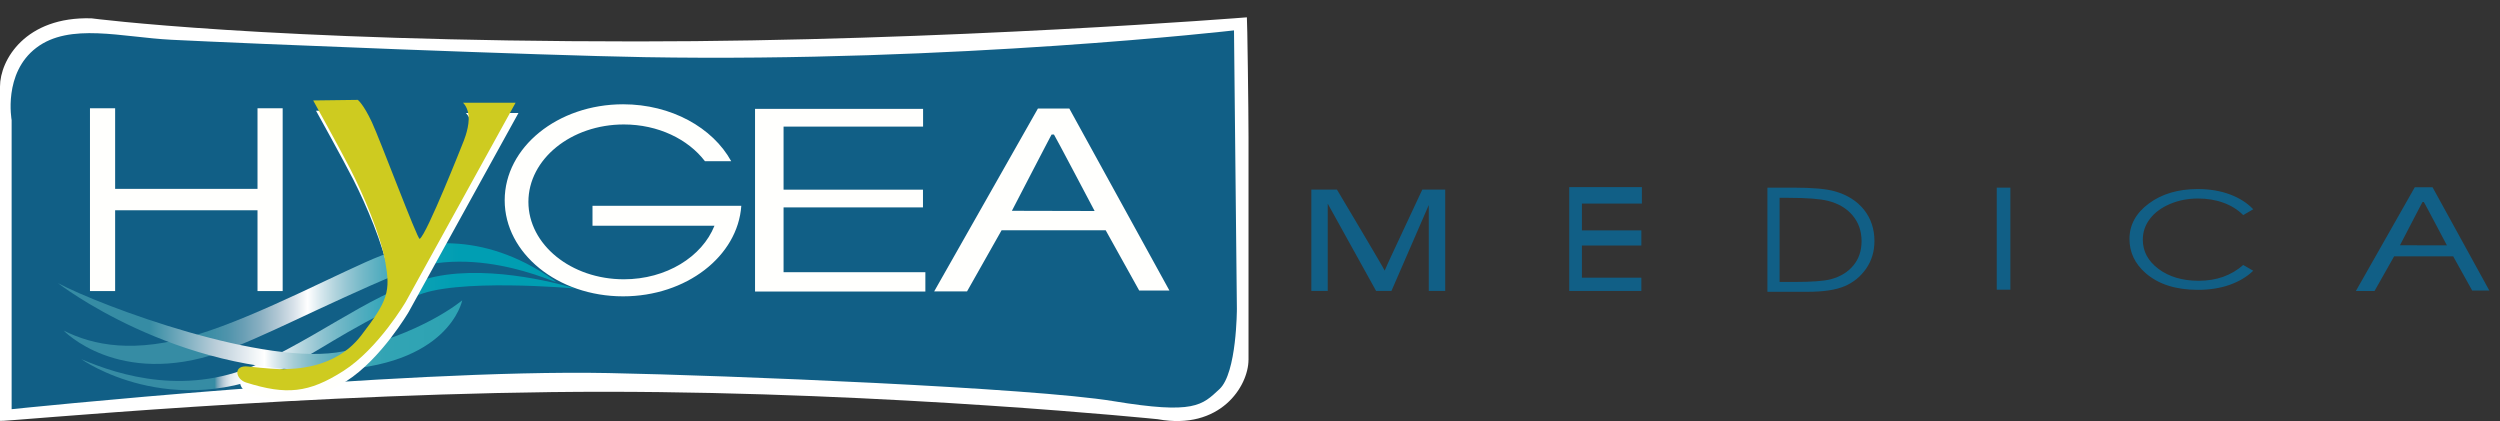
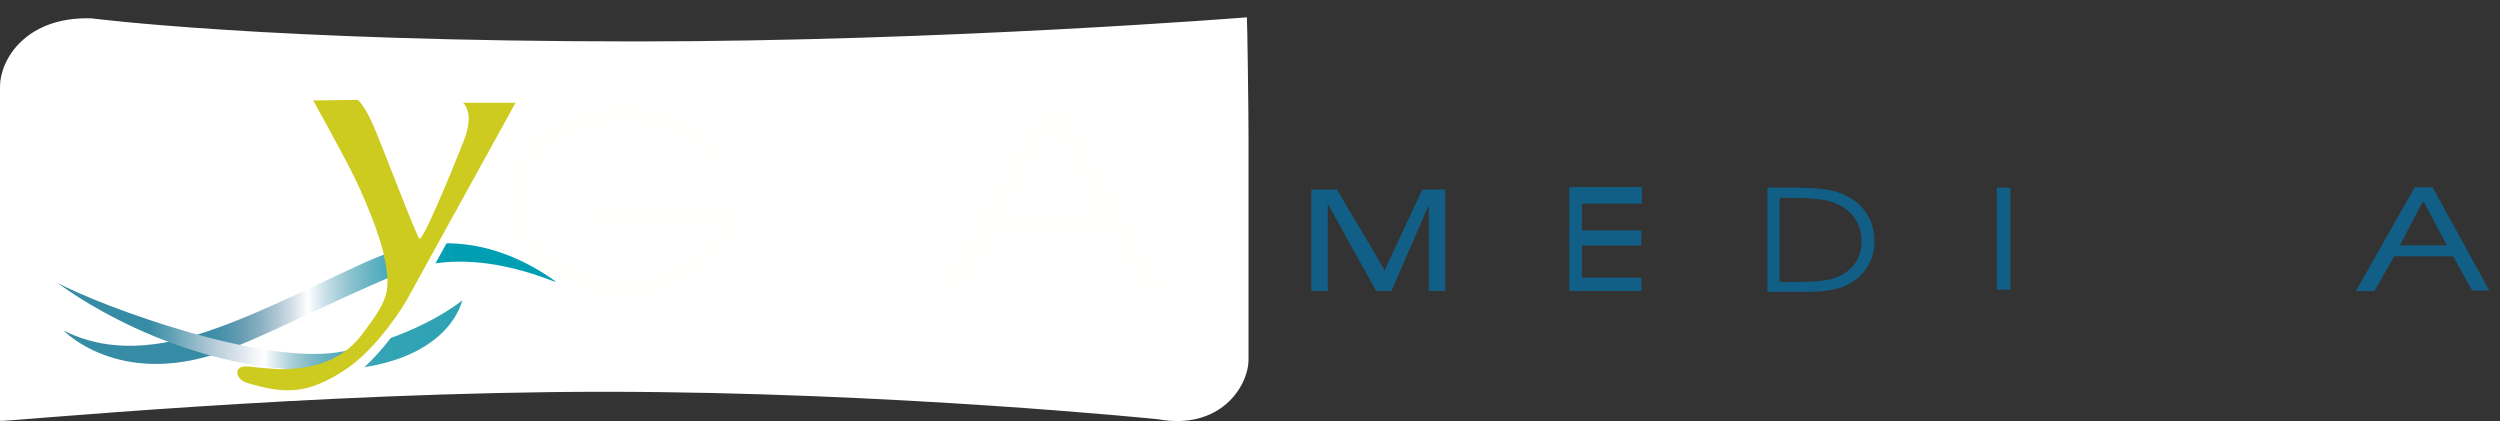
<svg xmlns="http://www.w3.org/2000/svg" version="1.1" id="Capa_1" x="0px" y="0px" width="190px" height="32px" viewBox="0 0 190 32" enable-background="new 0 0 190 32" xml:space="preserve">
  <rect x="0" y="0" width="190" height="32" fill="#333333" stroke="none" />
  <g>
    <g>
      <path fill="#115F86" d="M99.662,22.113v-7.704h1.946c0,0,3.532,5.923,3.629,6.158c0.109-0.262,0.282-0.646,0.518-1.153    l2.339-5.005h1.742v7.704h-1.249v-6.531l-2.838,6.531h-1.164l-3.677-6.635v6.635H99.662z" />
      <path fill="#115F86" d="M119.261,14.22h5.522v1.252h-4.558v2.037h4.519v1.15h-4.519v2.445h4.519v1.008h-5.483V14.22z" />
      <path fill="#115F86" d="M134.324,22.175v-7.914h2.003c1.443,0,2.49,0.096,3.143,0.285c0.937,0.27,1.668,0.736,2.198,1.399    c0.523,0.663,0.789,1.456,0.789,2.374c0,0.793-0.21,1.488-0.628,2.092c-0.418,0.603-0.959,1.048-1.626,1.334    c-0.668,0.287-1.604,0.431-2.807,0.431H134.324z M135.25,21.428h1.115c1.335,0,2.26-0.068,2.776-0.205    c0.726-0.193,1.296-0.541,1.713-1.045c0.418-0.504,0.625-1.119,0.625-1.847c0-0.763-0.225-1.415-0.678-1.955    c-0.451-0.542-1.078-0.913-1.882-1.114c-0.605-0.15-1.602-0.227-2.987-0.227h-0.683V21.428z" />
      <path fill="#115F86" d="M151.753,14.261h1.036v7.755h-1.036V14.261z" />
-       <path fill="#115F86" d="M171.245,15.904l-0.759,0.442c-0.419-0.414-0.92-0.727-1.508-0.939c-0.585-0.214-1.23-0.32-1.933-0.32    c-0.766,0-1.477,0.14-2.132,0.418c-0.652,0.279-1.16,0.655-1.52,1.127c-0.359,0.471-0.539,1-0.539,1.586    c0,0.892,0.402,1.633,1.204,2.229c0.807,0.596,1.822,0.892,3.046,0.892c1.346,0,2.474-0.4,3.381-1.2l0.759,0.437    c-0.479,0.465-1.079,0.82-1.795,1.074c-0.717,0.252-1.519,0.378-2.404,0.378c-1.683,0-3.01-0.425-3.981-1.274    c-0.817-0.715-1.224-1.583-1.224-2.598c0-1.067,0.494-1.965,1.481-2.695c0.986-0.728,2.225-1.093,3.711-1.093    c0.898,0,1.709,0.136,2.434,0.404C170.19,15.042,170.783,15.419,171.245,15.904z" />
      <g>
        <path fill="#115F86" d="M181.955,19.479l-1.492,2.638h-1.417l4.476-7.883h1.353l4.314,7.846h-1.302l-1.446-2.601H181.955z      M185.965,18.648c0,0-1.725-3.276-1.753-3.295h-0.101c0.01-0.035-1.713,3.287-1.713,3.287L185.965,18.648z" />
      </g>
    </g>
    <g>
      <path fill="#FFFFFF" d="M94.886,27.333c0,2.023-2.151,5.394-6.896,4.527c0,0-20.313-2.074-41.872-2.085    C23.753,29.764,0.113,32.092,0,31.988V6.581c0-2.022,1.932-5.34,6.952-5.188c0,0,13.405,1.755,41.458,1.755    c23.447,0,46.353-1.831,46.353-1.831c0.03,0.05,0.125,7.107,0.125,9.129V27.333z" />
-       <path fill="#115F86" d="M0.884,9.125c0,0-0.663-3.561,1.875-5.493c2.538-1.934,6.514-0.799,10.261-0.61    c6.069,0.305,27.915,1.183,35.968,1.322C72.6,4.75,93.784,2.309,93.784,2.309l0.219,21.16c0,0,0,4.883-1.324,6.104    c-1.323,1.221-1.875,1.934-8.053,0.915c-6.179-1.018-29.46-1.965-38.396-2.136c-15.998-0.306-45.346,2.746-45.346,2.746V9.125z" />
    </g>
    <linearGradient id="SVGID_1_" gradientUnits="userSpaceOnUse" x1="4.837" y1="23.073" x2="42.237" y2="23.073">
      <stop offset="0.27" style="stop-color:#368CA4" />
      <stop offset="0.301" style="stop-color:#3D8EA6" />
      <stop offset="0.334" style="stop-color:#5094AC" />
      <stop offset="0.366" style="stop-color:#6A9FB5" />
      <stop offset="0.4" style="stop-color:#8AB0C2" />
      <stop offset="0.433" style="stop-color:#AFC6D3" />
      <stop offset="0.467" style="stop-color:#D7E1E9" />
      <stop offset="0.496" style="stop-color:#FFFFFF" />
      <stop offset="0.499" style="stop-color:#FAFCFD" />
      <stop offset="0.522" style="stop-color:#D8E8EE" />
      <stop offset="0.548" style="stop-color:#B6D6DF" />
      <stop offset="0.576" style="stop-color:#95C6D3" />
      <stop offset="0.607" style="stop-color:#75B9C8" />
      <stop offset="0.642" style="stop-color:#56AEC0" />
      <stop offset="0.683" style="stop-color:#36A7BA" />
      <stop offset="0.733" style="stop-color:#0DA1B5" />
      <stop offset="0.804" style="stop-color:#009EB3" />
      <stop offset="1" style="stop-color:#009EB2" />
    </linearGradient>
    <path fill="url(#SVGID_1_)" d="M4.837,25.124c2.277,1.139,5.383,1.761,10.144,0.311c4.761-1.448,11.281-4.967,13.973-6.002   c2.691-1.036,7.555-2.071,13.145,1.862c1.203,0.848-5.694-3.105-11.8-0.517c-6.106,2.587-10.308,4.874-13.558,6.003   C8.978,29.472,4.837,25.124,4.837,25.124z" />
    <linearGradient id="SVGID_2_" gradientUnits="userSpaceOnUse" x1="6.184" y1="25.199" x2="43.713" y2="25.199">
      <stop offset="0.27" style="stop-color:#368CA4" />
      <stop offset="0.275" style="stop-color:#6EA1B6" />
      <stop offset="0.281" style="stop-color:#95B6C7" />
      <stop offset="0.287" style="stop-color:#B5C9D6" />
      <stop offset="0.294" style="stop-color:#CDDAE3" />
      <stop offset="0.301" style="stop-color:#E0E8EE" />
      <stop offset="0.311" style="stop-color:#EEF2F6" />
      <stop offset="0.322" style="stop-color:#F8FAFB" />
      <stop offset="0.338" style="stop-color:#FEFEFE" />
      <stop offset="0.381" style="stop-color:#FFFFFF" />
      <stop offset="0.385" style="stop-color:#FAFCFD" />
      <stop offset="0.413" style="stop-color:#D8E8EE" />
      <stop offset="0.445" style="stop-color:#B6D6DF" />
      <stop offset="0.479" style="stop-color:#95C6D3" />
      <stop offset="0.517" style="stop-color:#75B9C8" />
      <stop offset="0.56" style="stop-color:#56AEC0" />
      <stop offset="0.61" style="stop-color:#36A7BA" />
      <stop offset="0.672" style="stop-color:#0DA1B5" />
      <stop offset="0.759" style="stop-color:#009EB3" />
      <stop offset="1" style="stop-color:#009EB2" />
    </linearGradient>
-     <path fill="url(#SVGID_2_)" d="M6.184,27.298c2.898,1.242,8.177,2.898,13.766,0.208c5.589-2.691,9.418-6.004,13.973-6.625   c4.554-0.62,9.792,1.046,9.792,1.046s-9.274-0.838-12.172,0.61c-6.421,3.21-6.796,3.9-9.833,5.383   C13.015,32.163,6.184,27.298,6.184,27.298z" />
    <linearGradient id="SVGID_3_" gradientUnits="userSpaceOnUse" x1="4.402" y1="24.834" x2="35.128" y2="24.834">
      <stop offset="0.227" style="stop-color:#368CA4" />
      <stop offset="0.391" style="stop-color:#BACDD9" />
      <stop offset="0.511" style="stop-color:#FFFFFF" />
      <stop offset="0.529" style="stop-color:#E5EFF3" />
      <stop offset="0.555" style="stop-color:#C6DDE4" />
      <stop offset="0.583" style="stop-color:#A6CDD6" />
      <stop offset="0.615" style="stop-color:#89BFCB" />
      <stop offset="0.65" style="stop-color:#6DB4C2" />
      <stop offset="0.691" style="stop-color:#55ACBB" />
      <stop offset="0.742" style="stop-color:#40A7B7" />
      <stop offset="0.812" style="stop-color:#32A4B4" />
      <stop offset="1" style="stop-color:#2DA3B3" />
    </linearGradient>
    <path fill="url(#SVGID_3_)" d="M4.402,21.517c3.312,1.76,15.836,6.418,21.735,5.176c5.9-1.242,8.991-3.869,8.991-3.869   s-0.966,5.074-10.129,5.317C13.303,28.451,4.402,21.517,4.402,21.517z" />
    <g>
-       <path fill="#FFFFFD" d="M6.838,8.23H8.75v6.125h10.821V8.23h1.912v13.889h-1.912v-6.141H8.75v6.141H6.838V8.23z" />
-       <path fill="#FFFFFD" d="M57.383,8.275h12.771v1.347H59.551v4.792h10.595v1.347H59.551v4.926h10.777v1.469H57.383V8.275z" />
      <path fill="#FFFFFD" d="M76.122,17.498l-2.628,4.65h-2.498L78.881,8.25h2.388l7.608,13.833H86.58l-2.549-4.585H76.122z     M83.191,16.036c0,0-3.044-5.778-3.09-5.812h-0.177c0.016-0.065-3.02,5.797-3.02,5.797L83.191,16.036z" />
      <path fill="#FFFFFD" d="M45.03,15.641v1.515H54.3c-0.942,2.362-3.663,4.07-6.887,4.07c-4.007,0-7.254-2.635-7.254-5.884    c0-3.249,3.247-5.883,7.254-5.883c2.606,0,4.882,1.119,6.161,2.791h1.997c-1.404-2.547-4.552-4.324-8.216-4.324    c-4.97,0-8.999,3.268-8.999,7.297c0,4.03,4.029,7.299,8.999,7.299c4.799,0,8.718-3.045,8.984-6.881H45.03z" />
      <g>
        <path fill="#FFFFFD" d="M24.019,8.417c0,0,2.019,3.641,2.839,5.244c0.955,1.869,2.283,4.991,2.635,6.982     c0.406,2.287,0.232,2.954-1.825,5.634c-2.04,2.659-5.359,2.521-5.881,2.563c-0.227,0.02-1.448-0.058-2.694-0.202     c-1.191-0.138-0.99,0.96-0.175,1.217c3.043,0.956,4.752,0.812,7.402-0.885c2.651-1.693,4.737-5.257,4.737-5.257L39.402,8.59     h-3.998c0,0,0.457,0.391,0.434,1.26c-0.021,0.848-0.434,1.782-0.434,1.782s-2.768,7.019-3.293,7.303     c-0.154,0.084-3.02-7.563-3.631-8.868c-0.652-1.391-1.072-1.695-1.072-1.695L24.019,8.417" />
        <path fill="#CECB20" d="M23.801,7.634c0,0,2.019,3.64,2.839,5.243c0.956,1.868,2.283,4.991,2.636,6.983     c0.406,2.288,0.232,2.953-1.825,5.634c-2.041,2.658-5.359,2.521-5.881,2.563c-0.227,0.02-1.448-0.057-2.693-0.202     c-1.19-0.138-0.99,0.96-0.174,1.216c3.042,0.957,4.751,0.812,7.401-0.883c2.651-1.694,4.737-5.259,4.737-5.259l8.344-15.122     h-3.998c0,0,0.457,0.39,0.435,1.261c-0.022,0.848-0.435,1.781-0.435,1.781s-2.769,7.019-3.292,7.303     c-0.154,0.085-3.02-7.562-3.632-8.867c-0.651-1.391-1.071-1.695-1.071-1.695L23.801,7.634" />
      </g>
    </g>
  </g>
</svg>